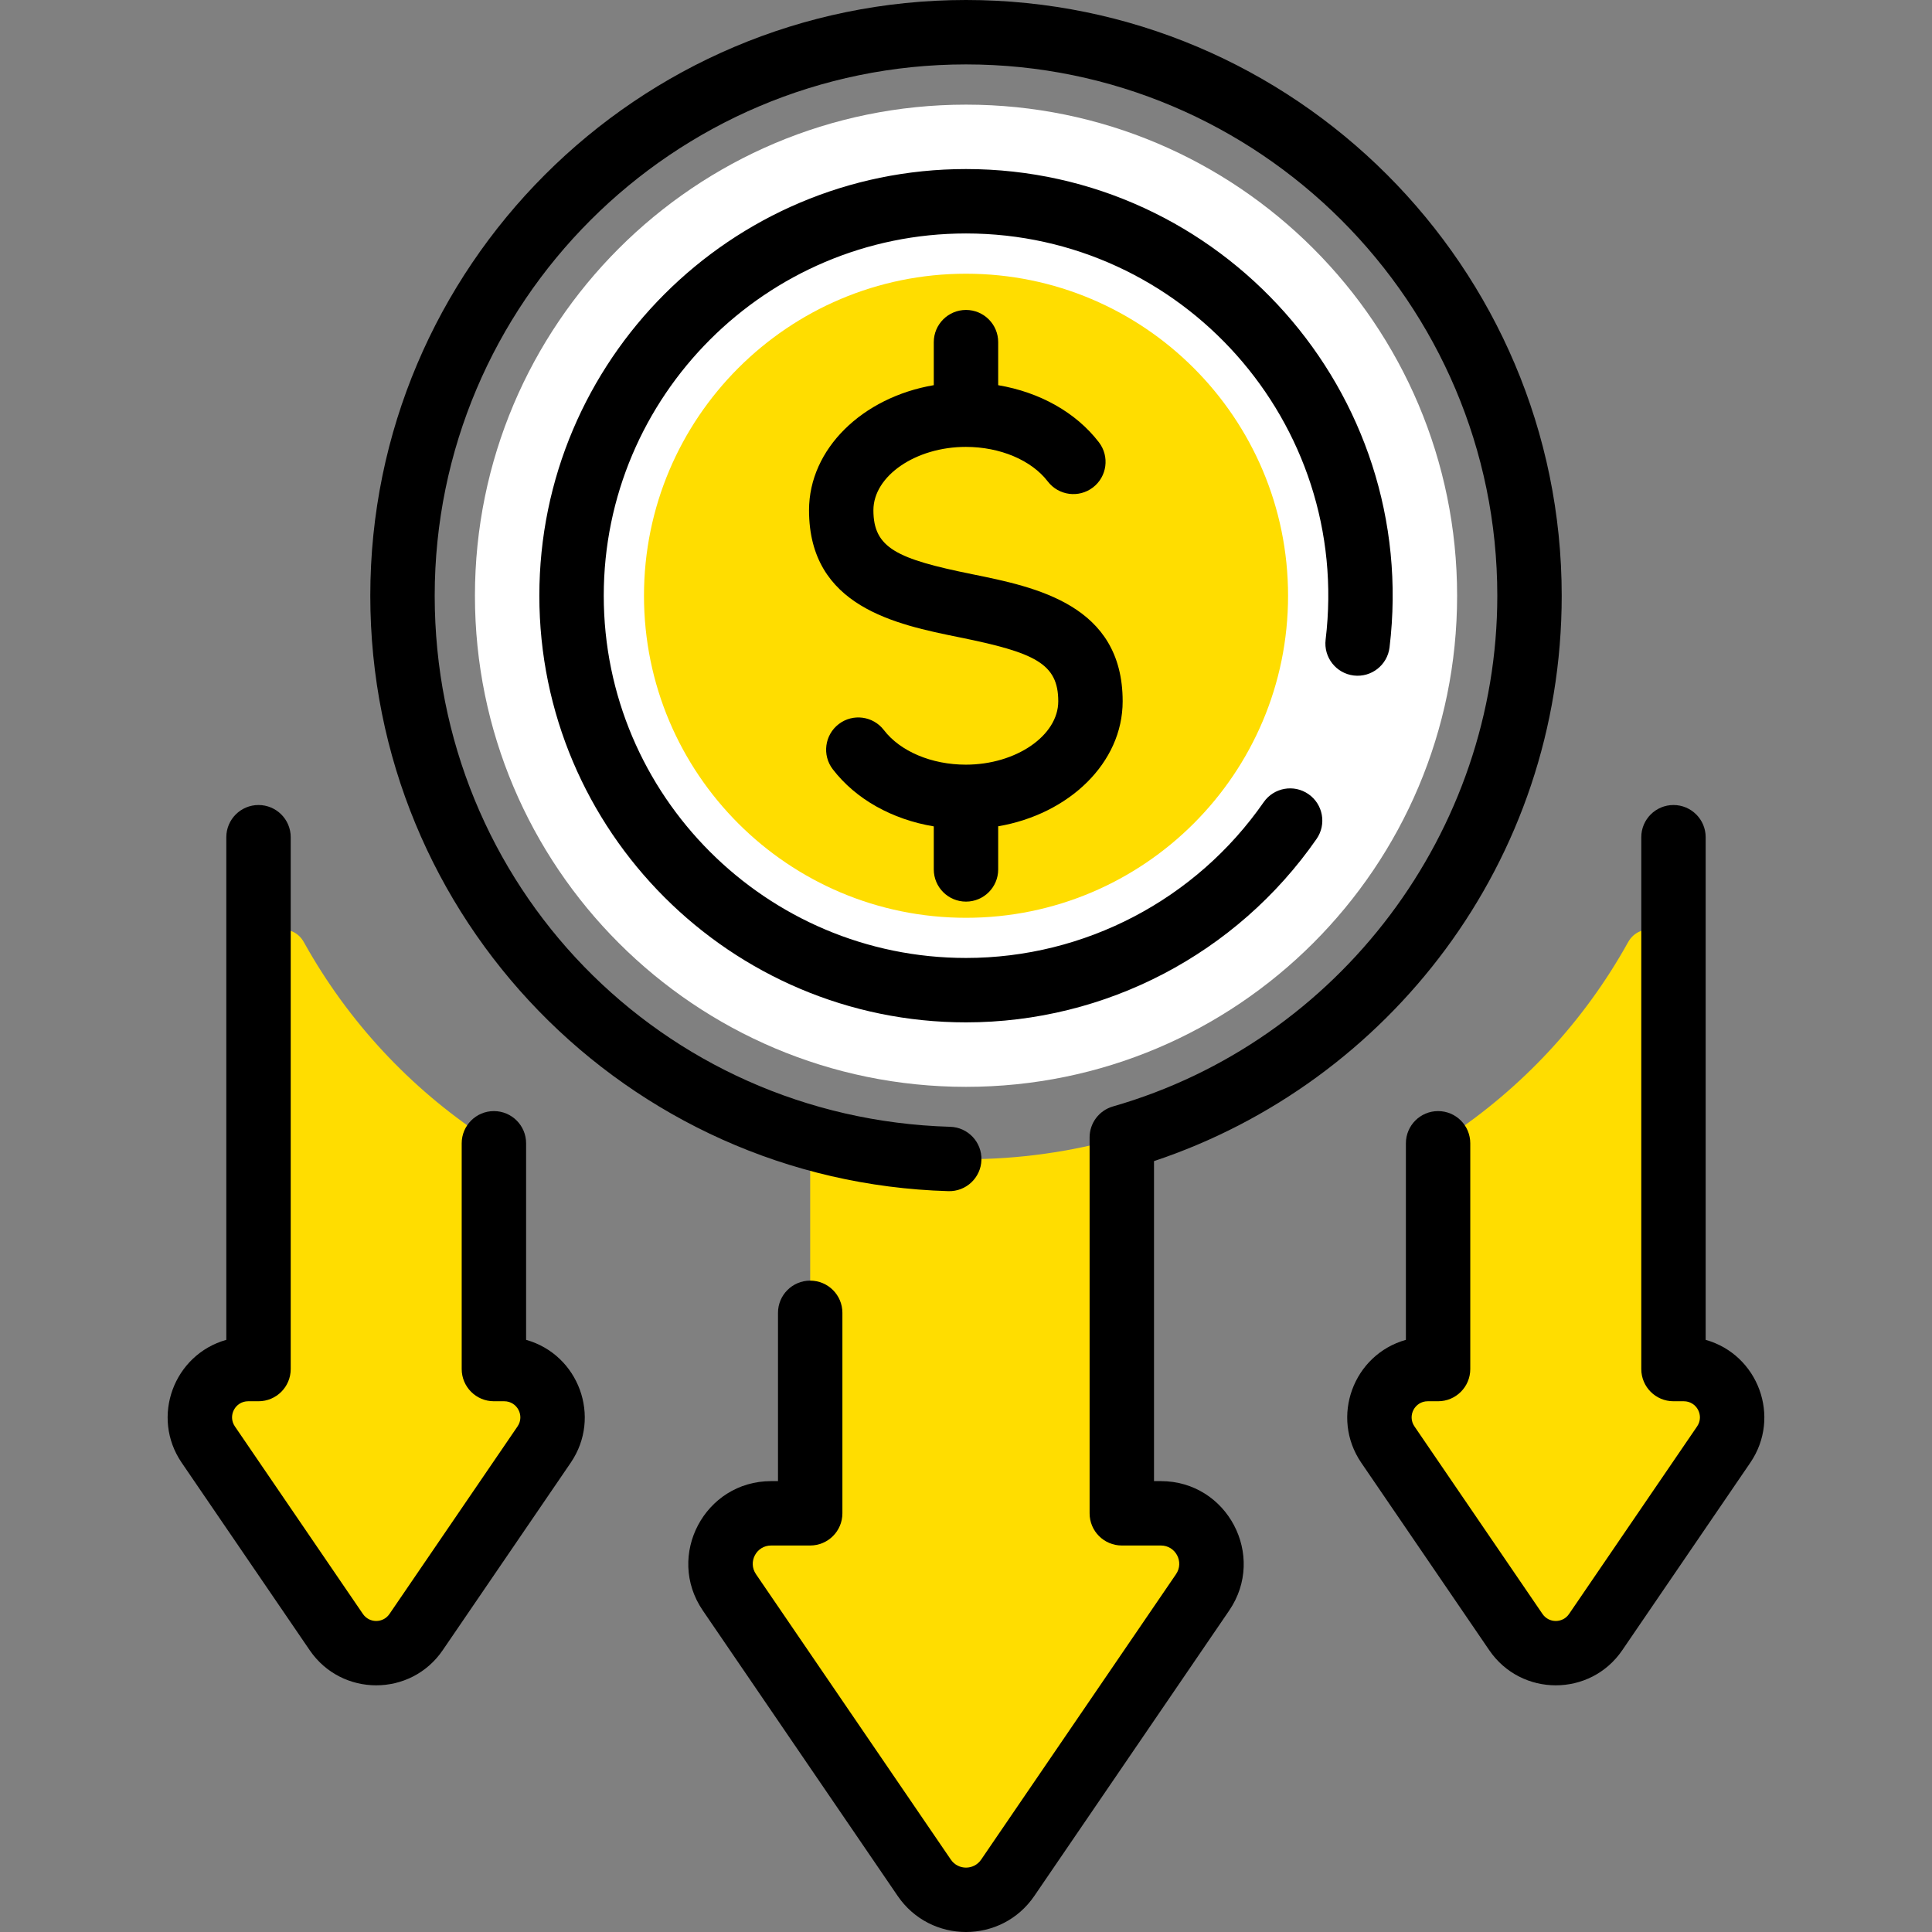
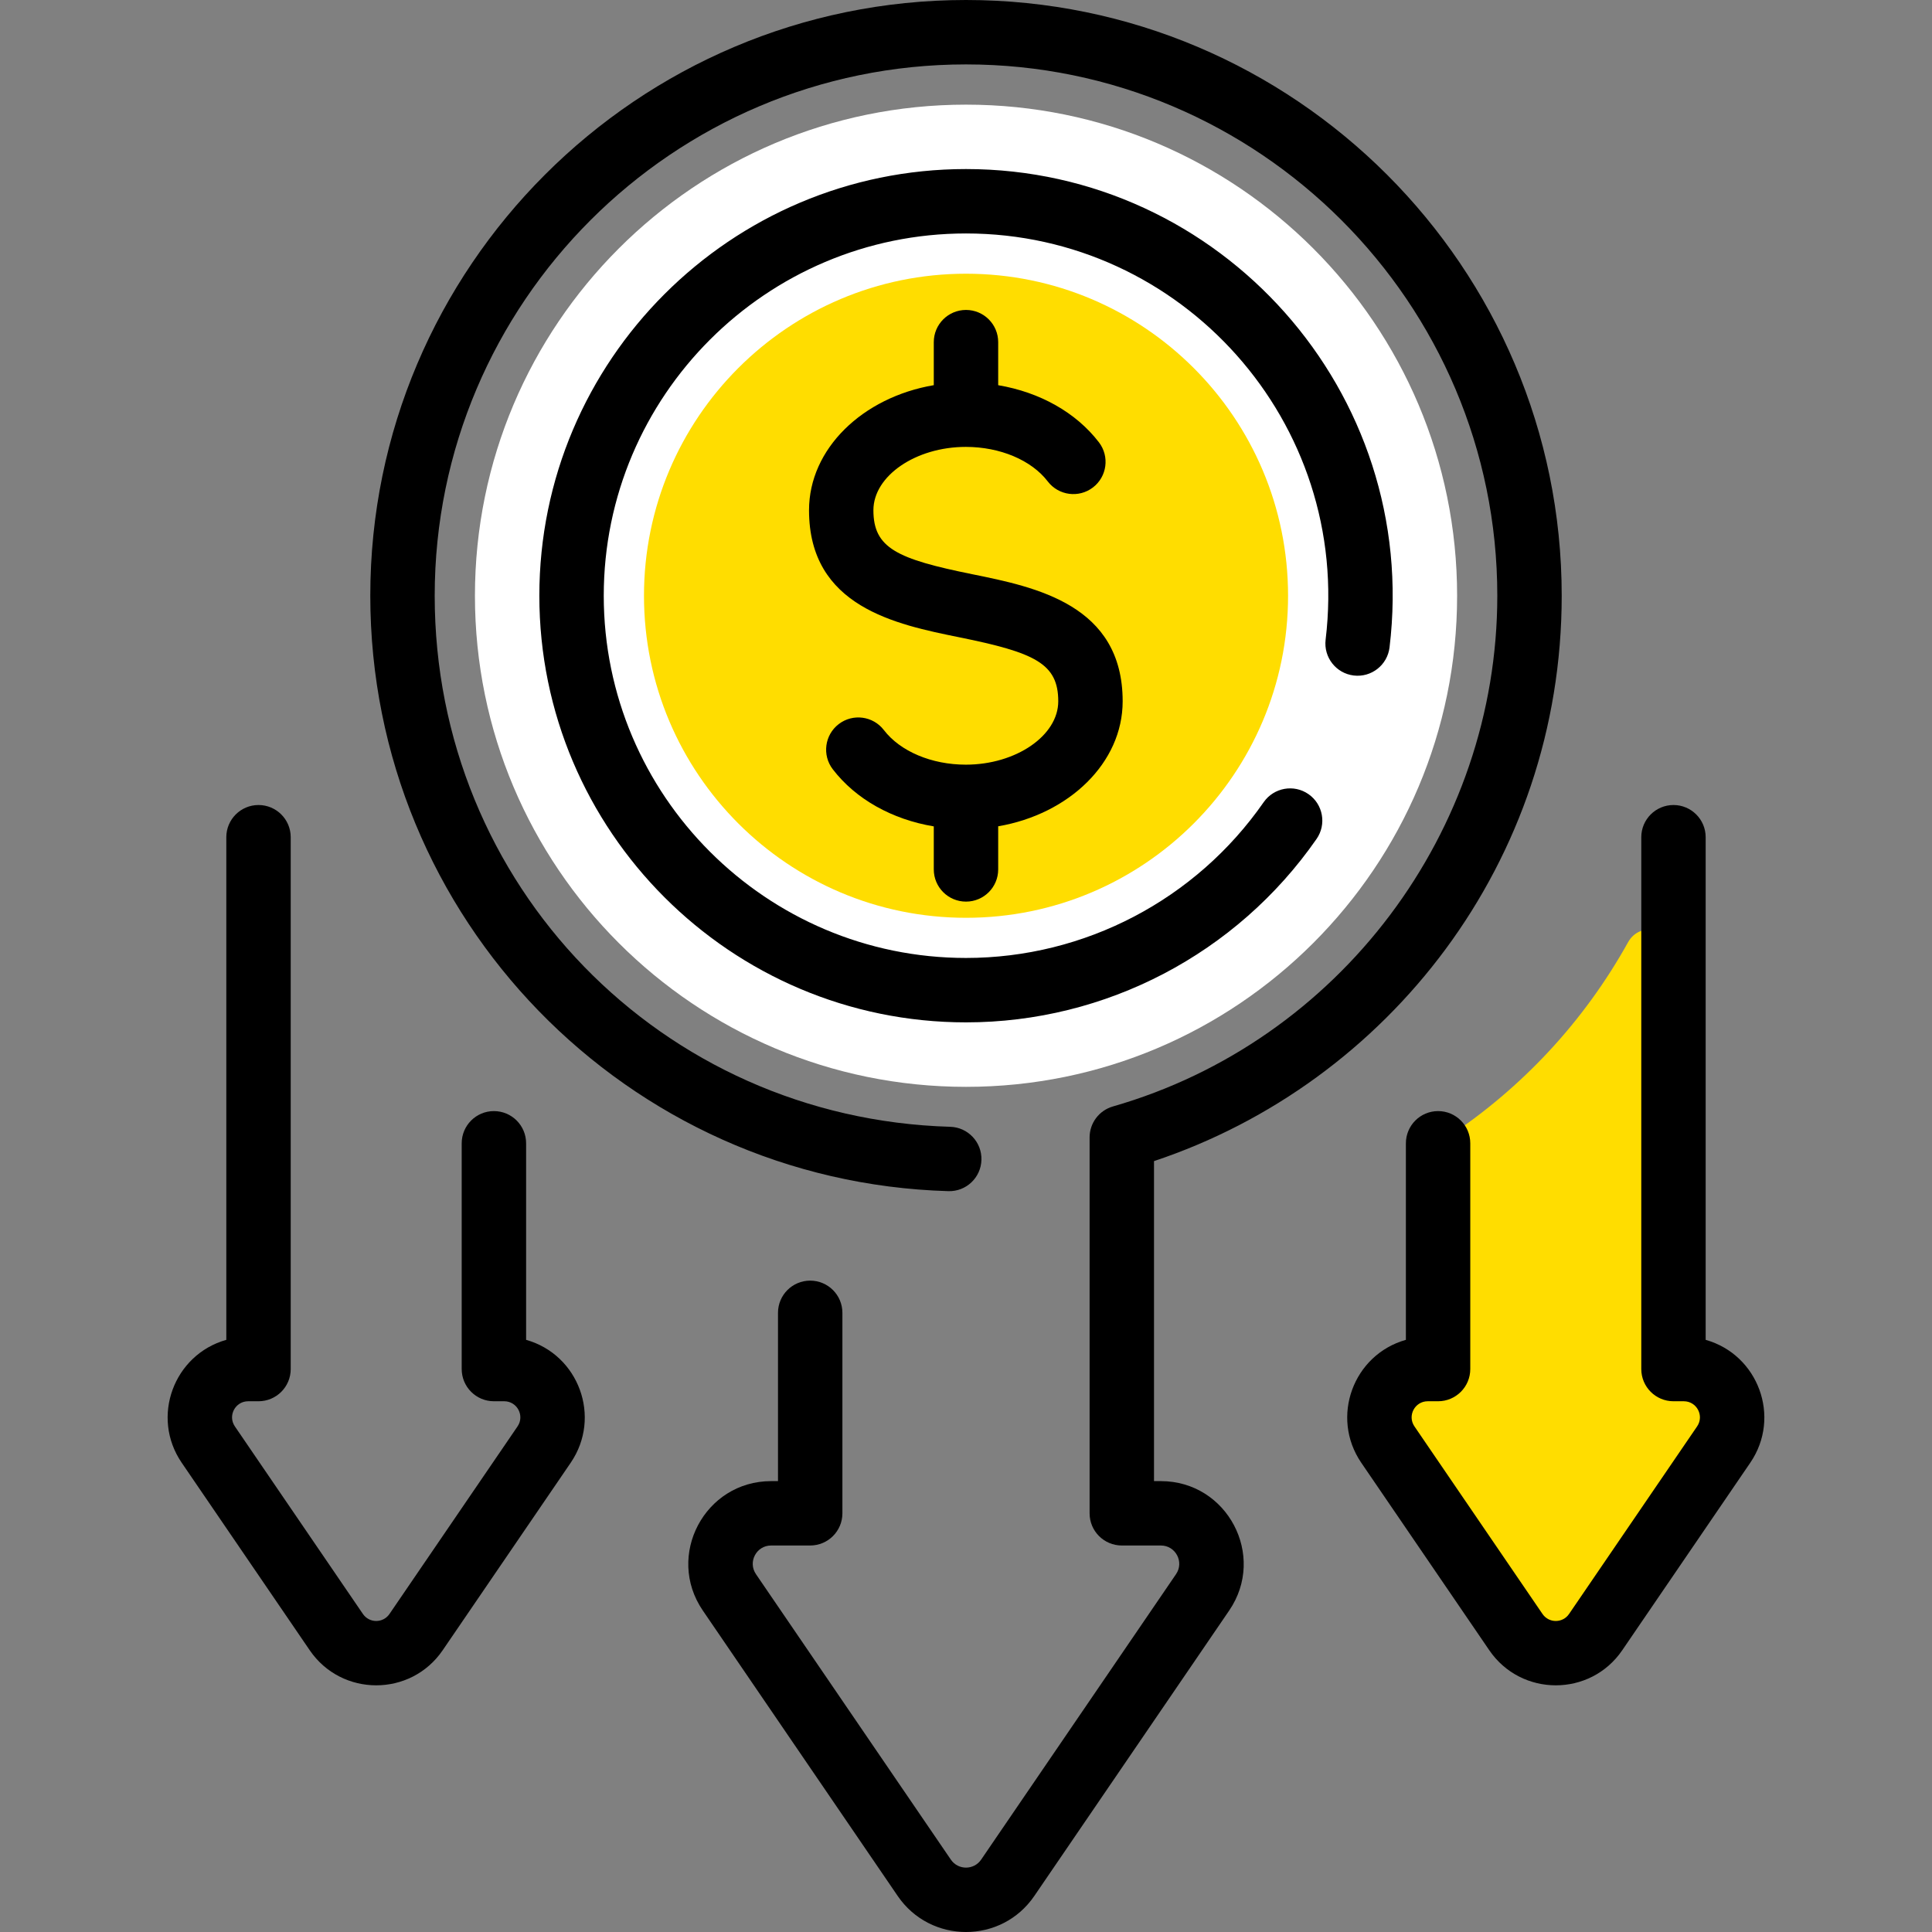
<svg xmlns="http://www.w3.org/2000/svg" width="80" height="80" viewBox="0 0 80 80" fill="none">
  <rect x="0" y="0" width="80" height="80" fill="#808080" stroke="none" />
  <path d="M40.001 45.004C51.232 45.004 60.336 35.899 60.336 24.669C60.336 13.438 51.232 4.333 40.001 4.333C28.77 4.333 19.666 13.438 19.666 24.669C19.666 35.899 28.77 45.004 40.001 45.004Z" fill="white" />
  <path d="M40.001 38.004C47.366 38.004 53.336 32.033 53.336 24.669C53.336 17.304 47.366 11.334 40.001 11.334C32.636 11.334 26.666 17.304 26.666 24.669C26.666 32.033 32.636 38.004 40.001 38.004Z" fill="#FFDD00" />
  <path d="M69.722 56.689C71.33 56.689 72.28 58.489 71.374 59.818L66.073 67.581C65.278 68.744 63.563 68.744 62.77 67.581L57.468 59.818C56.562 58.489 57.513 56.689 59.12 56.689H59.548V47.884C59.548 47.552 59.711 47.239 59.987 47.056C63.007 45.047 65.572 42.332 67.416 39.014C67.921 38.107 69.295 38.453 69.295 39.49V56.689H69.722Z" fill="#FFDD00" />
-   <path d="M48.07 62.663C49.752 62.663 50.747 64.546 49.798 65.936L41.728 77.754C40.897 78.973 39.103 78.973 38.272 77.754L30.201 65.936C29.253 64.546 30.248 62.663 31.93 62.663H33.548V47.097C37.742 48.302 42.255 48.303 46.452 47.097V62.663H48.07Z" fill="#FFDD00" />
-   <path d="M20.88 56.689C22.486 56.689 23.438 58.489 22.531 59.818L17.23 67.581C16.436 68.744 14.721 68.744 13.926 67.581L8.626 59.818C7.719 58.489 8.669 56.689 10.278 56.689H10.704V39.491C10.704 38.453 12.079 38.107 12.583 39.014C14.428 42.332 16.992 45.048 20.013 47.056C20.289 47.239 20.451 47.552 20.451 47.883V56.689H20.88V56.689Z" fill="#FFDD00" />
  <path d="M56.054 27.971C56.785 28.06 57.45 27.538 57.538 26.807C58.813 16.252 50.556 7 40 7C30.258 7 22.333 14.926 22.333 24.667C22.333 34.408 30.258 42.334 40 42.334C45.784 42.334 51.21 39.495 54.516 34.739C54.936 34.135 54.787 33.304 54.182 32.884C53.578 32.463 52.746 32.613 52.326 33.217C49.519 37.256 44.911 39.667 40 39.667C31.729 39.667 25 32.938 25 24.667C25 16.396 31.729 9.667 40 9.667C48.941 9.667 55.978 17.5 54.891 26.487C54.803 27.218 55.324 27.883 56.054 27.971Z" fill="black" />
  <path d="M48.069 61.33H47.785V48.079C57.489 44.845 64.667 35.689 64.667 24.667C64.667 11.066 53.601 0 40 0C26.398 0 15.333 11.066 15.333 24.667C15.333 38.033 25.956 48.935 39.267 49.323C40.005 49.346 40.618 48.765 40.639 48.029C40.661 47.293 40.081 46.679 39.345 46.658C27.376 46.308 18 36.649 18 24.667C18 12.536 27.869 2.667 40 2.667C52.131 2.667 62 12.536 62 24.667C62 34.428 55.455 43.125 46.084 45.816C45.512 45.98 45.118 46.503 45.118 47.097V62.663C45.118 63.399 45.715 63.996 46.452 63.996H48.069C48.68 63.996 49.041 64.679 48.697 65.183L40.627 77.003C40.326 77.444 39.675 77.445 39.373 77.003L31.303 65.183C30.959 64.679 31.319 63.996 31.93 63.996H33.548C34.285 63.996 34.882 63.399 34.882 62.663V54.361C34.882 53.624 34.285 53.028 33.548 53.028C32.812 53.028 32.215 53.624 32.215 54.361V61.33H31.93C29.181 61.33 27.55 64.415 29.101 66.687L37.171 78.507C38.528 80.495 41.468 80.501 42.829 78.507L50.899 66.687C52.449 64.416 50.821 61.33 48.069 61.33Z" fill="black" />
  <path d="M21.785 55.48V47.341C21.785 46.605 21.188 46.008 20.451 46.008C19.715 46.008 19.118 46.605 19.118 47.341V56.689C19.118 57.426 19.715 58.023 20.451 58.023H20.879C21.415 58.023 21.732 58.622 21.43 59.065L16.128 66.83C15.863 67.218 15.293 67.219 15.027 66.83L9.726 59.065C9.424 58.622 9.74 58.023 10.277 58.023H10.704C11.441 58.023 12.038 57.426 12.038 56.689V34.667C12.038 33.931 11.441 33.334 10.704 33.334C9.968 33.334 9.371 33.931 9.371 34.667V55.48C7.196 56.092 6.231 58.676 7.524 60.569L12.825 68.333C14.145 70.267 17.006 70.273 18.331 68.333L23.632 60.569C24.924 58.677 23.961 56.092 21.785 55.48Z" fill="black" />
  <path d="M70.628 55.48V34.667C70.628 33.931 70.031 33.334 69.295 33.334C68.558 33.334 67.962 33.931 67.962 34.667V56.689C67.962 57.426 68.558 58.023 69.295 58.023H69.722C70.259 58.023 70.576 58.622 70.273 59.065L64.972 66.83C64.707 67.218 64.136 67.219 63.871 66.83L58.57 59.065C58.267 58.622 58.584 58.023 59.12 58.023H59.548C60.284 58.023 60.881 57.426 60.881 56.689V47.341C60.881 46.605 60.284 46.008 59.548 46.008C58.812 46.008 58.215 46.605 58.215 47.341V55.48C56.034 56.093 55.078 58.68 56.367 60.569L61.668 68.333C62.989 70.267 65.85 70.273 67.174 68.333L72.475 60.569C73.77 58.673 72.8 56.091 70.628 55.48Z" fill="black" />
  <path d="M40 37.334C40.736 37.334 41.333 36.737 41.333 36.001V34.215C44.273 33.711 46.487 31.582 46.487 29.04C46.487 25.04 42.887 24.31 40.258 23.777C37.138 23.144 36.166 22.696 36.166 21.127C36.166 19.706 37.919 18.505 39.993 18.505C41.41 18.505 42.71 19.053 43.387 19.937C43.835 20.521 44.672 20.632 45.257 20.184C45.841 19.736 45.952 18.899 45.504 18.315C44.555 17.077 43.051 16.239 41.333 15.95V14.167C41.333 13.431 40.736 12.834 40 12.834C39.264 12.834 38.666 13.431 38.666 14.167V15.949C35.72 16.45 33.5 18.581 33.5 21.127C33.5 25.127 37.1 25.857 39.728 26.39C42.849 27.023 43.82 27.471 43.82 29.04C43.82 30.461 42.068 31.663 39.993 31.663C38.577 31.663 37.277 31.114 36.599 30.23C36.151 29.646 35.315 29.535 34.73 29.983C34.146 30.431 34.035 31.268 34.483 31.853C35.434 33.093 36.943 33.932 38.666 34.219V36.001C38.666 36.737 39.263 37.334 40 37.334Z" fill="black" />
</svg>